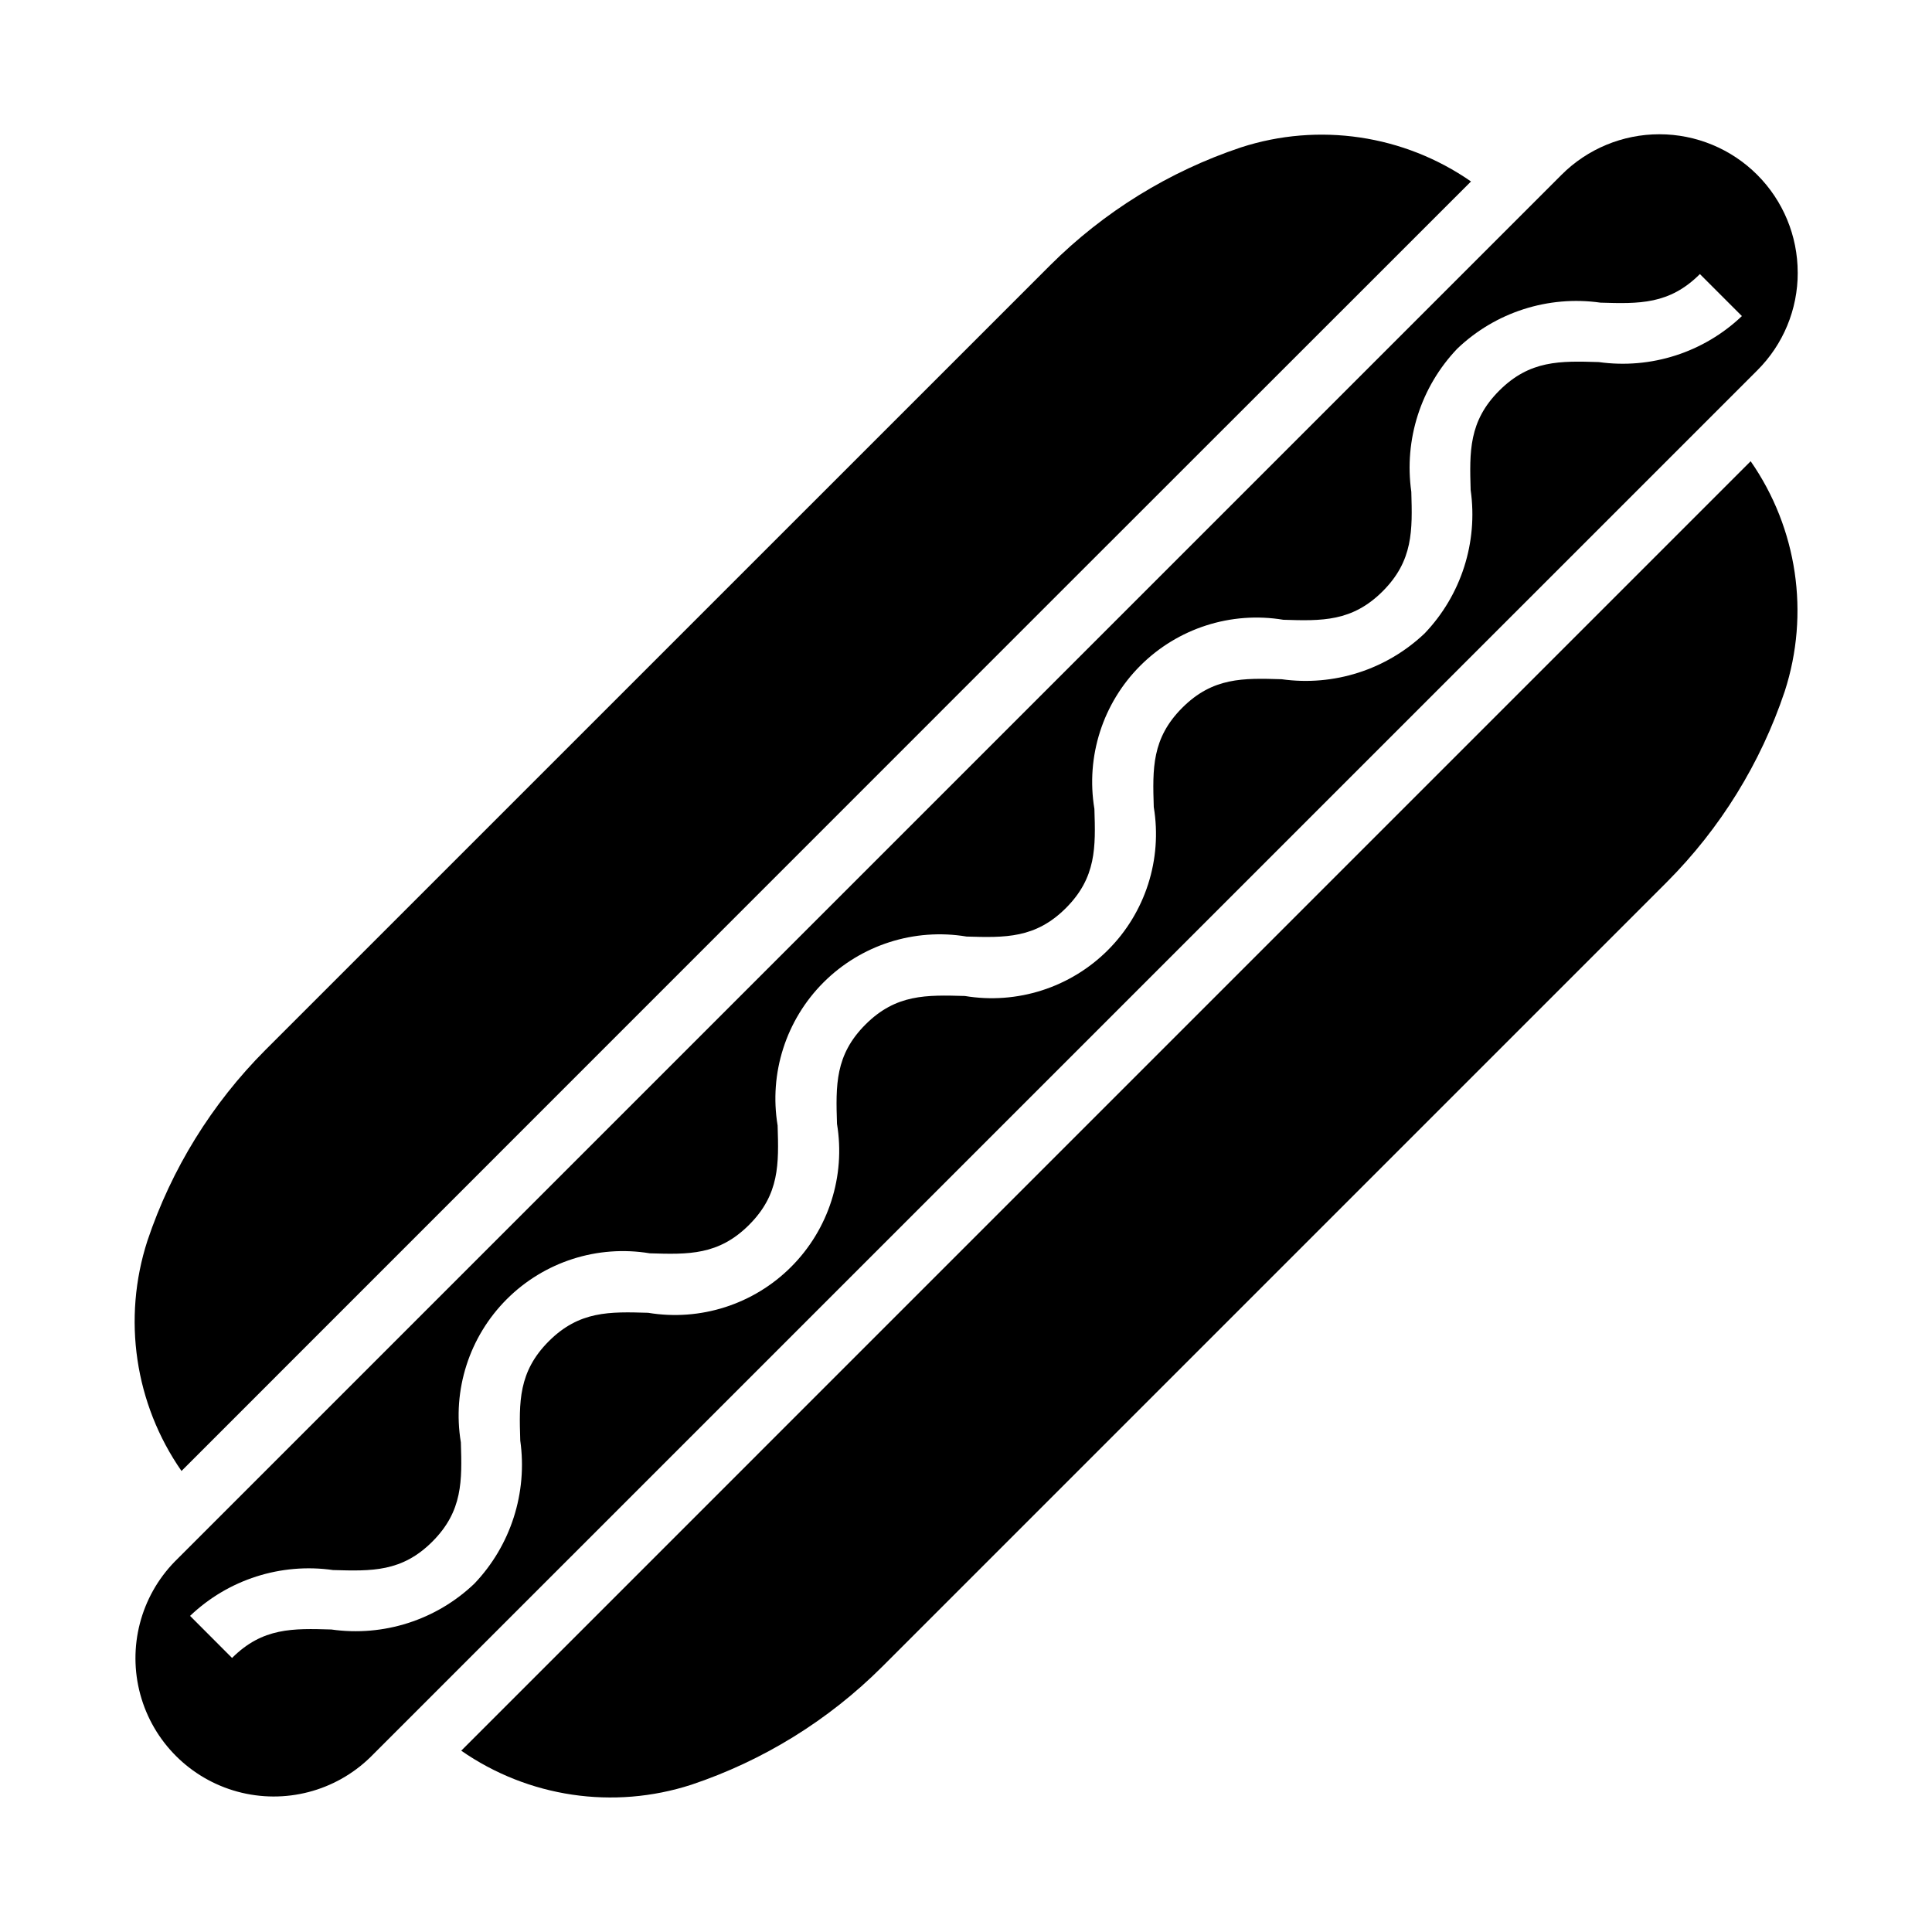
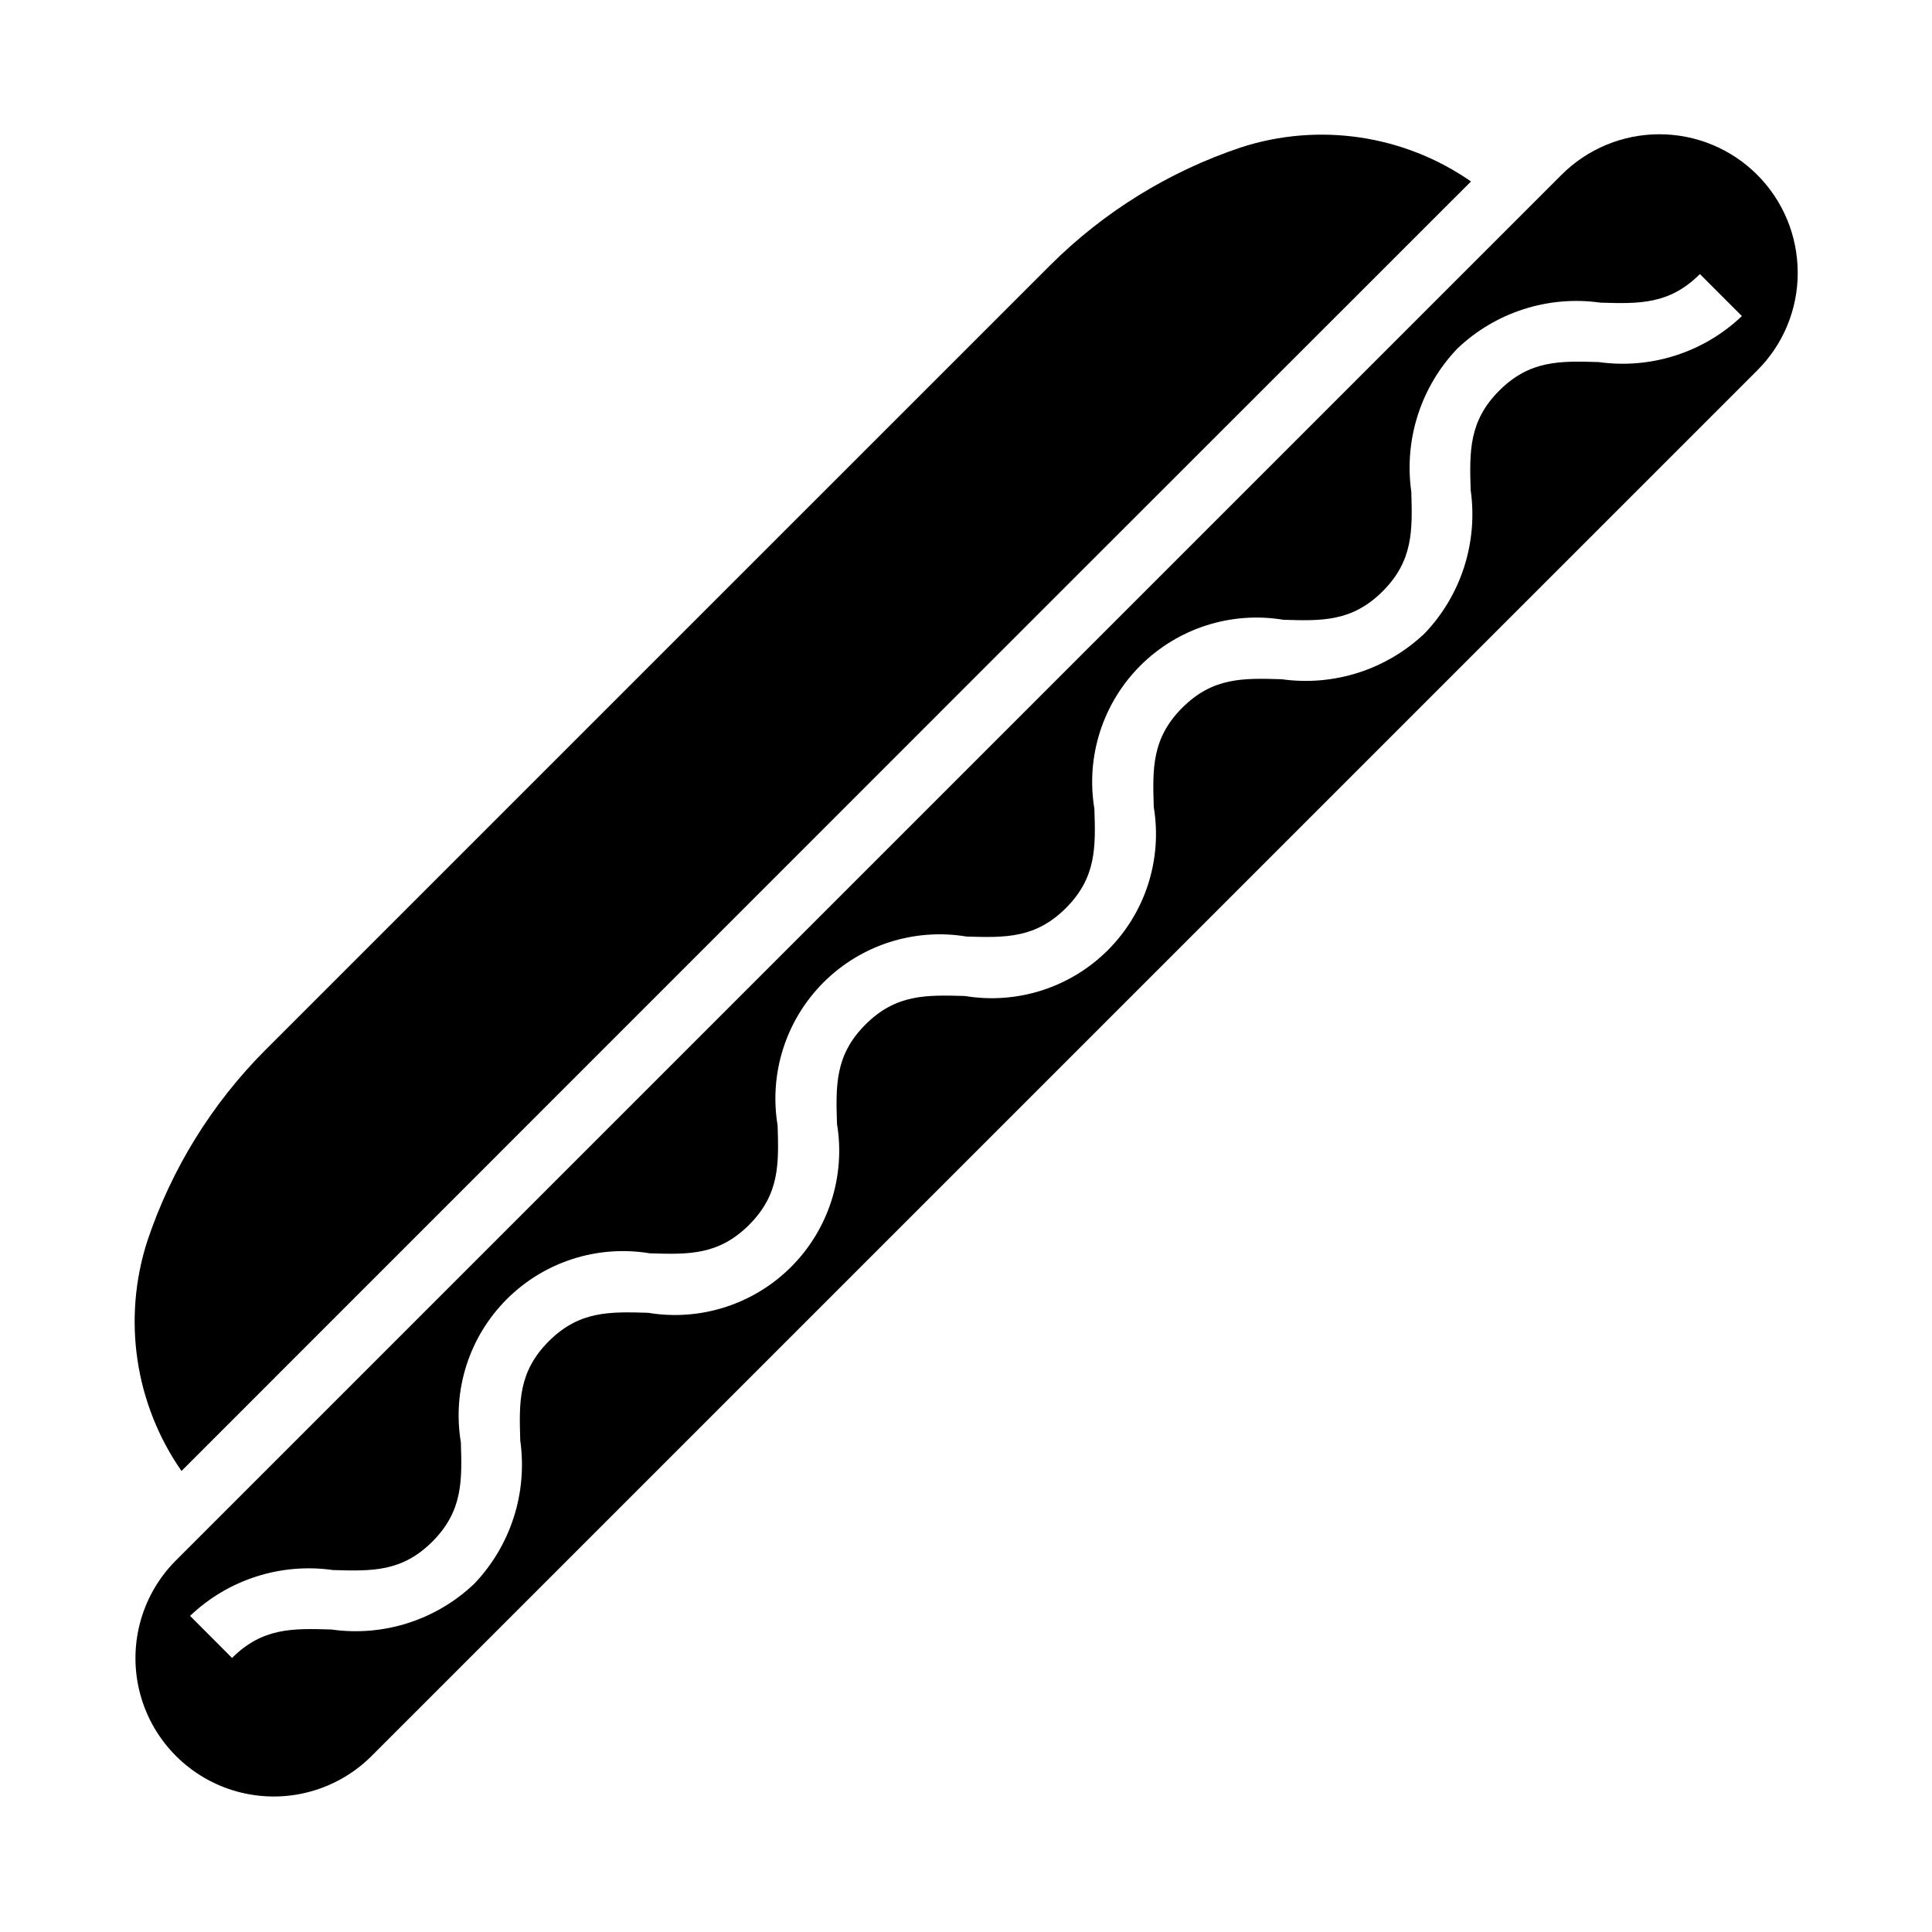
<svg xmlns="http://www.w3.org/2000/svg" fill="#000000" width="800px" height="800px" version="1.1" viewBox="144 144 512 512">
  <g>
    <path d="m422.7 303.17 111.13-111.08c-17.797-12.367-40.352-15.707-60.969-9.027-19.047 6.371-36.355 17.066-50.57 31.25l-207.97 207.95c-14.18 14.215-24.879 31.52-31.258 50.562-6.684 20.625-3.344 43.195 9.035 61z" />
-     <path d="m266.23 607.95c17.801 12.367 40.355 15.703 60.977 9.023 19.039-6.371 36.348-17.07 50.562-31.254l207.95-207.95c14.184-14.215 24.879-31.523 31.254-50.562 6.68-20.621 3.34-43.18-9.031-60.977z" />
    <path d="m620.41 216.24c0-9.723-3.859-19.047-10.738-25.922-6.875-6.875-16.199-10.738-25.922-10.738s-19.047 3.863-25.922 10.738l-367.51 367.51c-9.074 9.297-12.547 22.703-9.133 35.238 3.414 12.531 13.207 22.324 25.742 25.738 12.535 3.41 25.938-0.066 35.234-9.141l367.52-367.5c6.898-6.859 10.762-16.195 10.734-25.922zm-52.742 23.711c-10.234-0.309-18.254-0.527-26.355 7.574-8.102 8.102-7.871 16.16-7.574 26.355l0.004-0.004c1.969 13.848-2.516 27.836-12.172 37.953-10.121 9.637-24.09 14.117-37.926 12.172-10.18-0.309-18.23-0.535-26.332 7.566-8.102 8.102-7.871 16.129-7.551 26.316v-0.004c2.305 13.859-2.223 27.977-12.156 37.91-9.934 9.934-24.051 14.461-37.91 12.156-10.195-0.285-18.238-0.527-26.332 7.559-8.094 8.086-7.871 16.137-7.551 26.324 2.305 13.855-2.223 27.977-12.156 37.91-9.93 9.934-24.051 14.465-37.906 12.164-10.172-0.301-18.238-0.543-26.324 7.551-8.086 8.094-7.871 16.137-7.551 26.316v-0.004c1.961 13.836-2.519 27.809-12.164 37.918-10.105 9.645-24.074 14.121-37.902 12.148-10.172-0.301-18.223-0.543-26.309 7.543l-11.129-11.148c10.102-9.645 24.074-14.125 37.902-12.145 10.234 0.293 18.23 0.535 26.309-7.543 8.078-8.078 7.871-16.137 7.551-26.324h-0.004c-2.301-13.859 2.231-27.977 12.164-37.91 9.934-9.938 24.051-14.465 37.91-12.164 10.234 0.316 18.238 0.543 26.324-7.551s7.871-16.129 7.551-26.316c-2.309-13.859 2.219-27.984 12.156-37.922s24.062-14.465 37.926-12.156c10.18 0.301 18.238 0.535 26.324-7.559 8.086-8.094 7.871-16.129 7.543-26.301h-0.004c-2.301-13.863 2.227-27.984 12.164-37.922 9.934-9.938 24.055-14.469 37.918-12.168 10.188 0.324 18.238 0.535 26.332-7.566 8.094-8.102 7.871-16.152 7.574-26.348-1.965-13.844 2.527-27.828 12.188-37.941 10.109-9.656 24.09-14.148 37.934-12.188 10.234 0.309 18.254 0.535 26.355-7.574l11.133 11.133c-10.129 9.645-24.105 14.133-37.953 12.188z" />
  </g>
</svg>